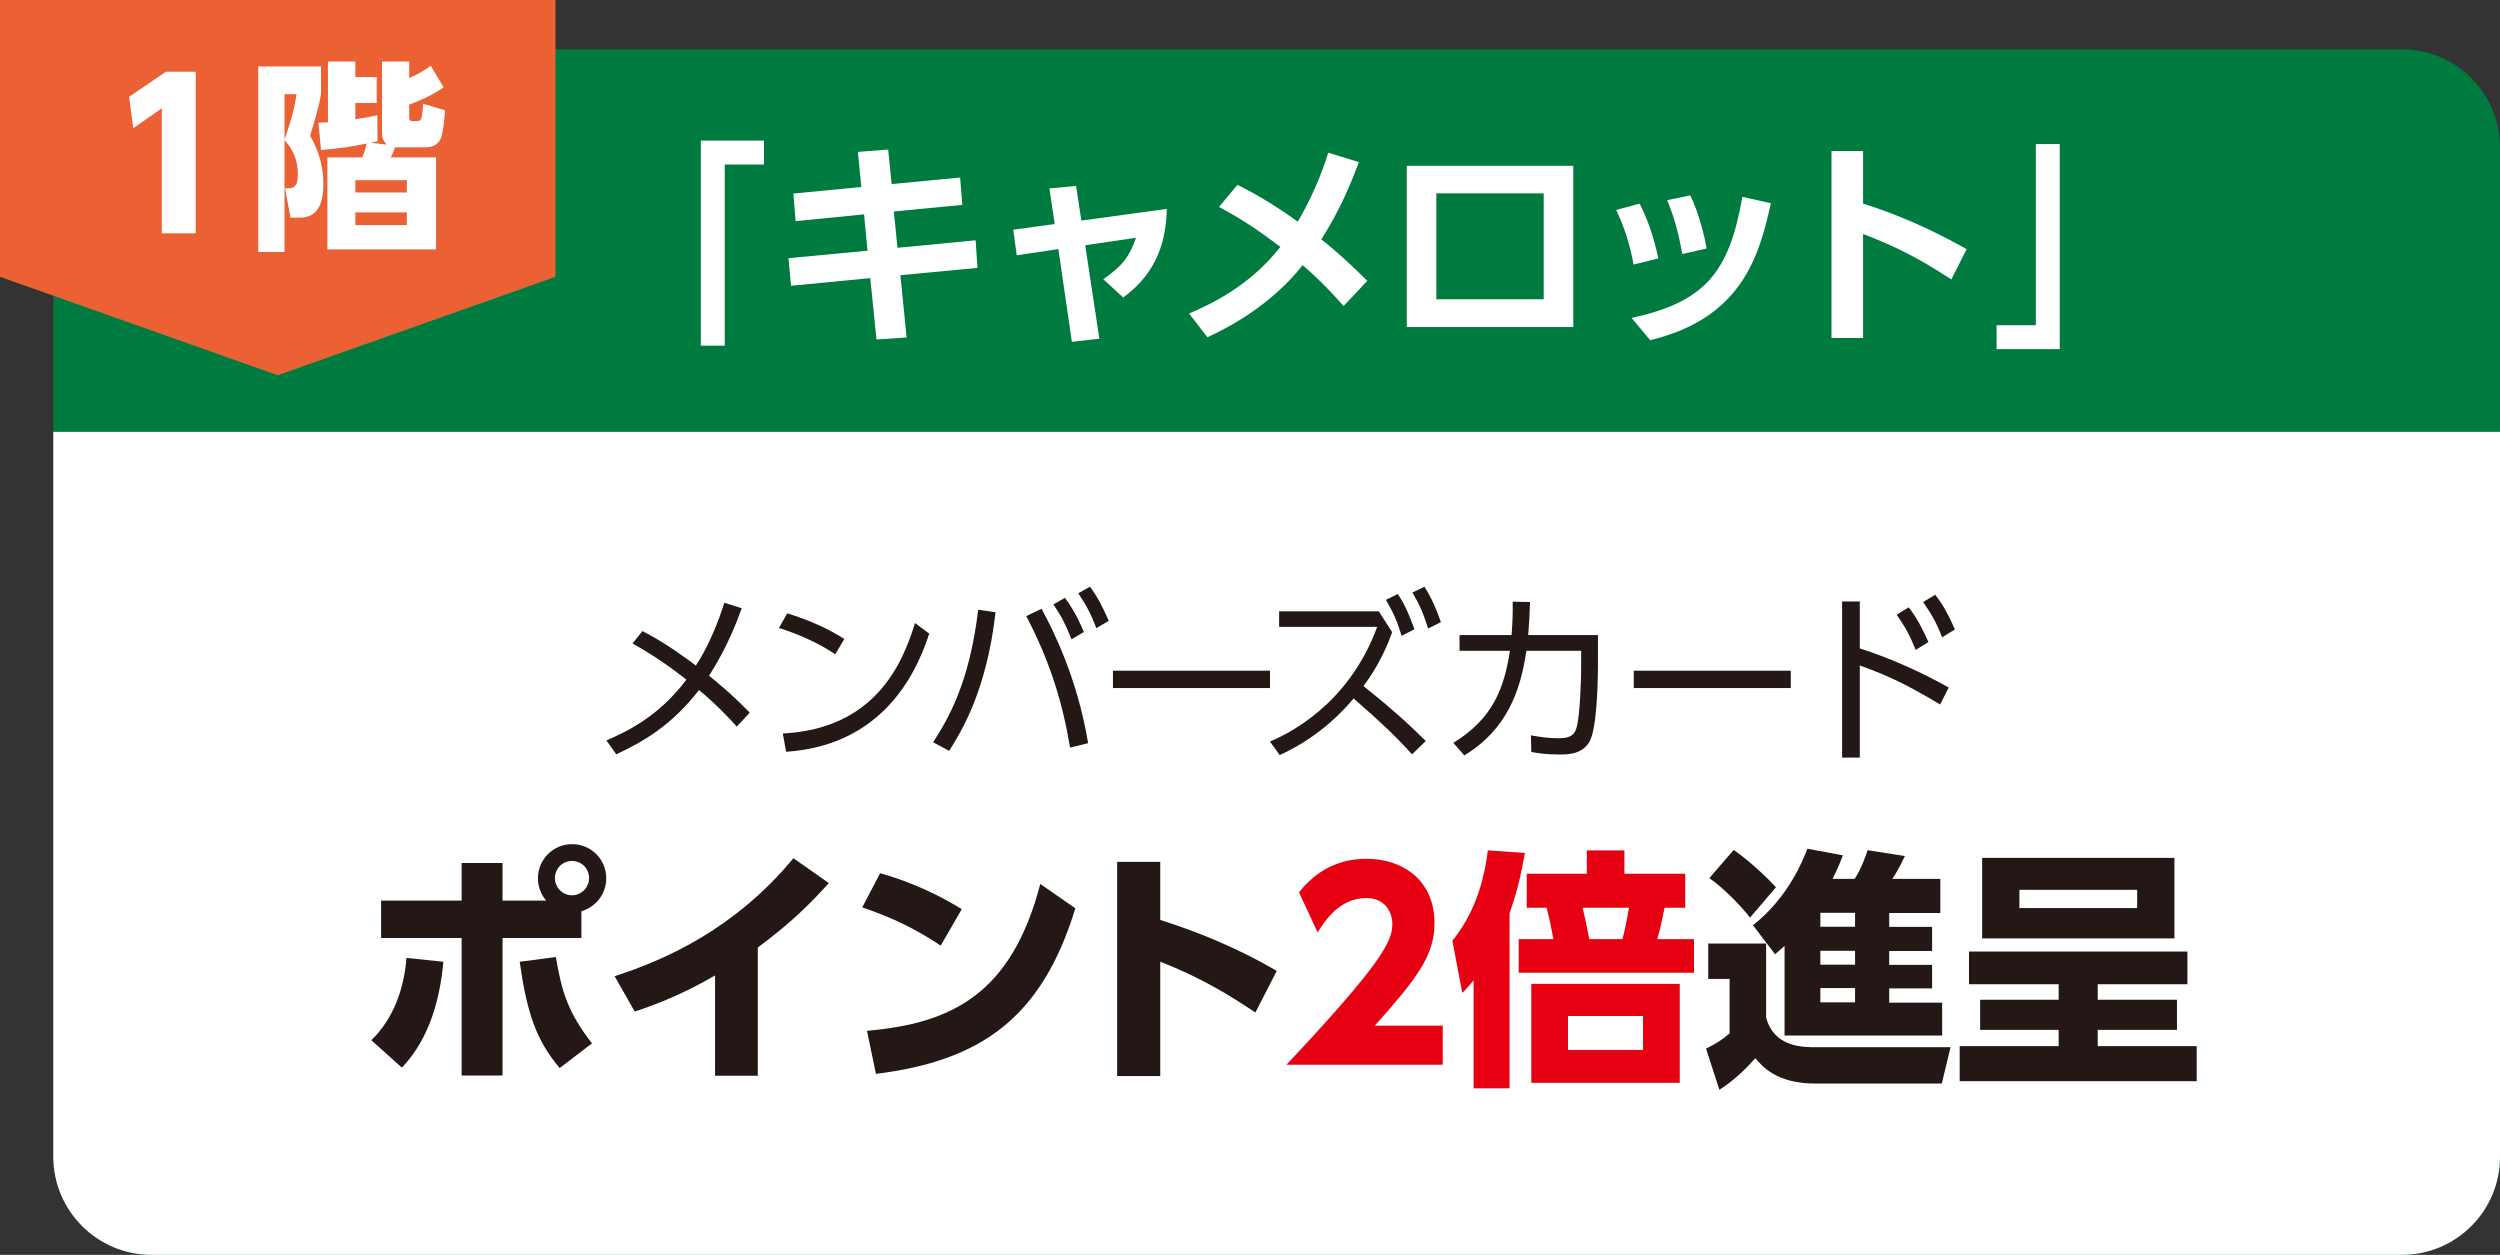
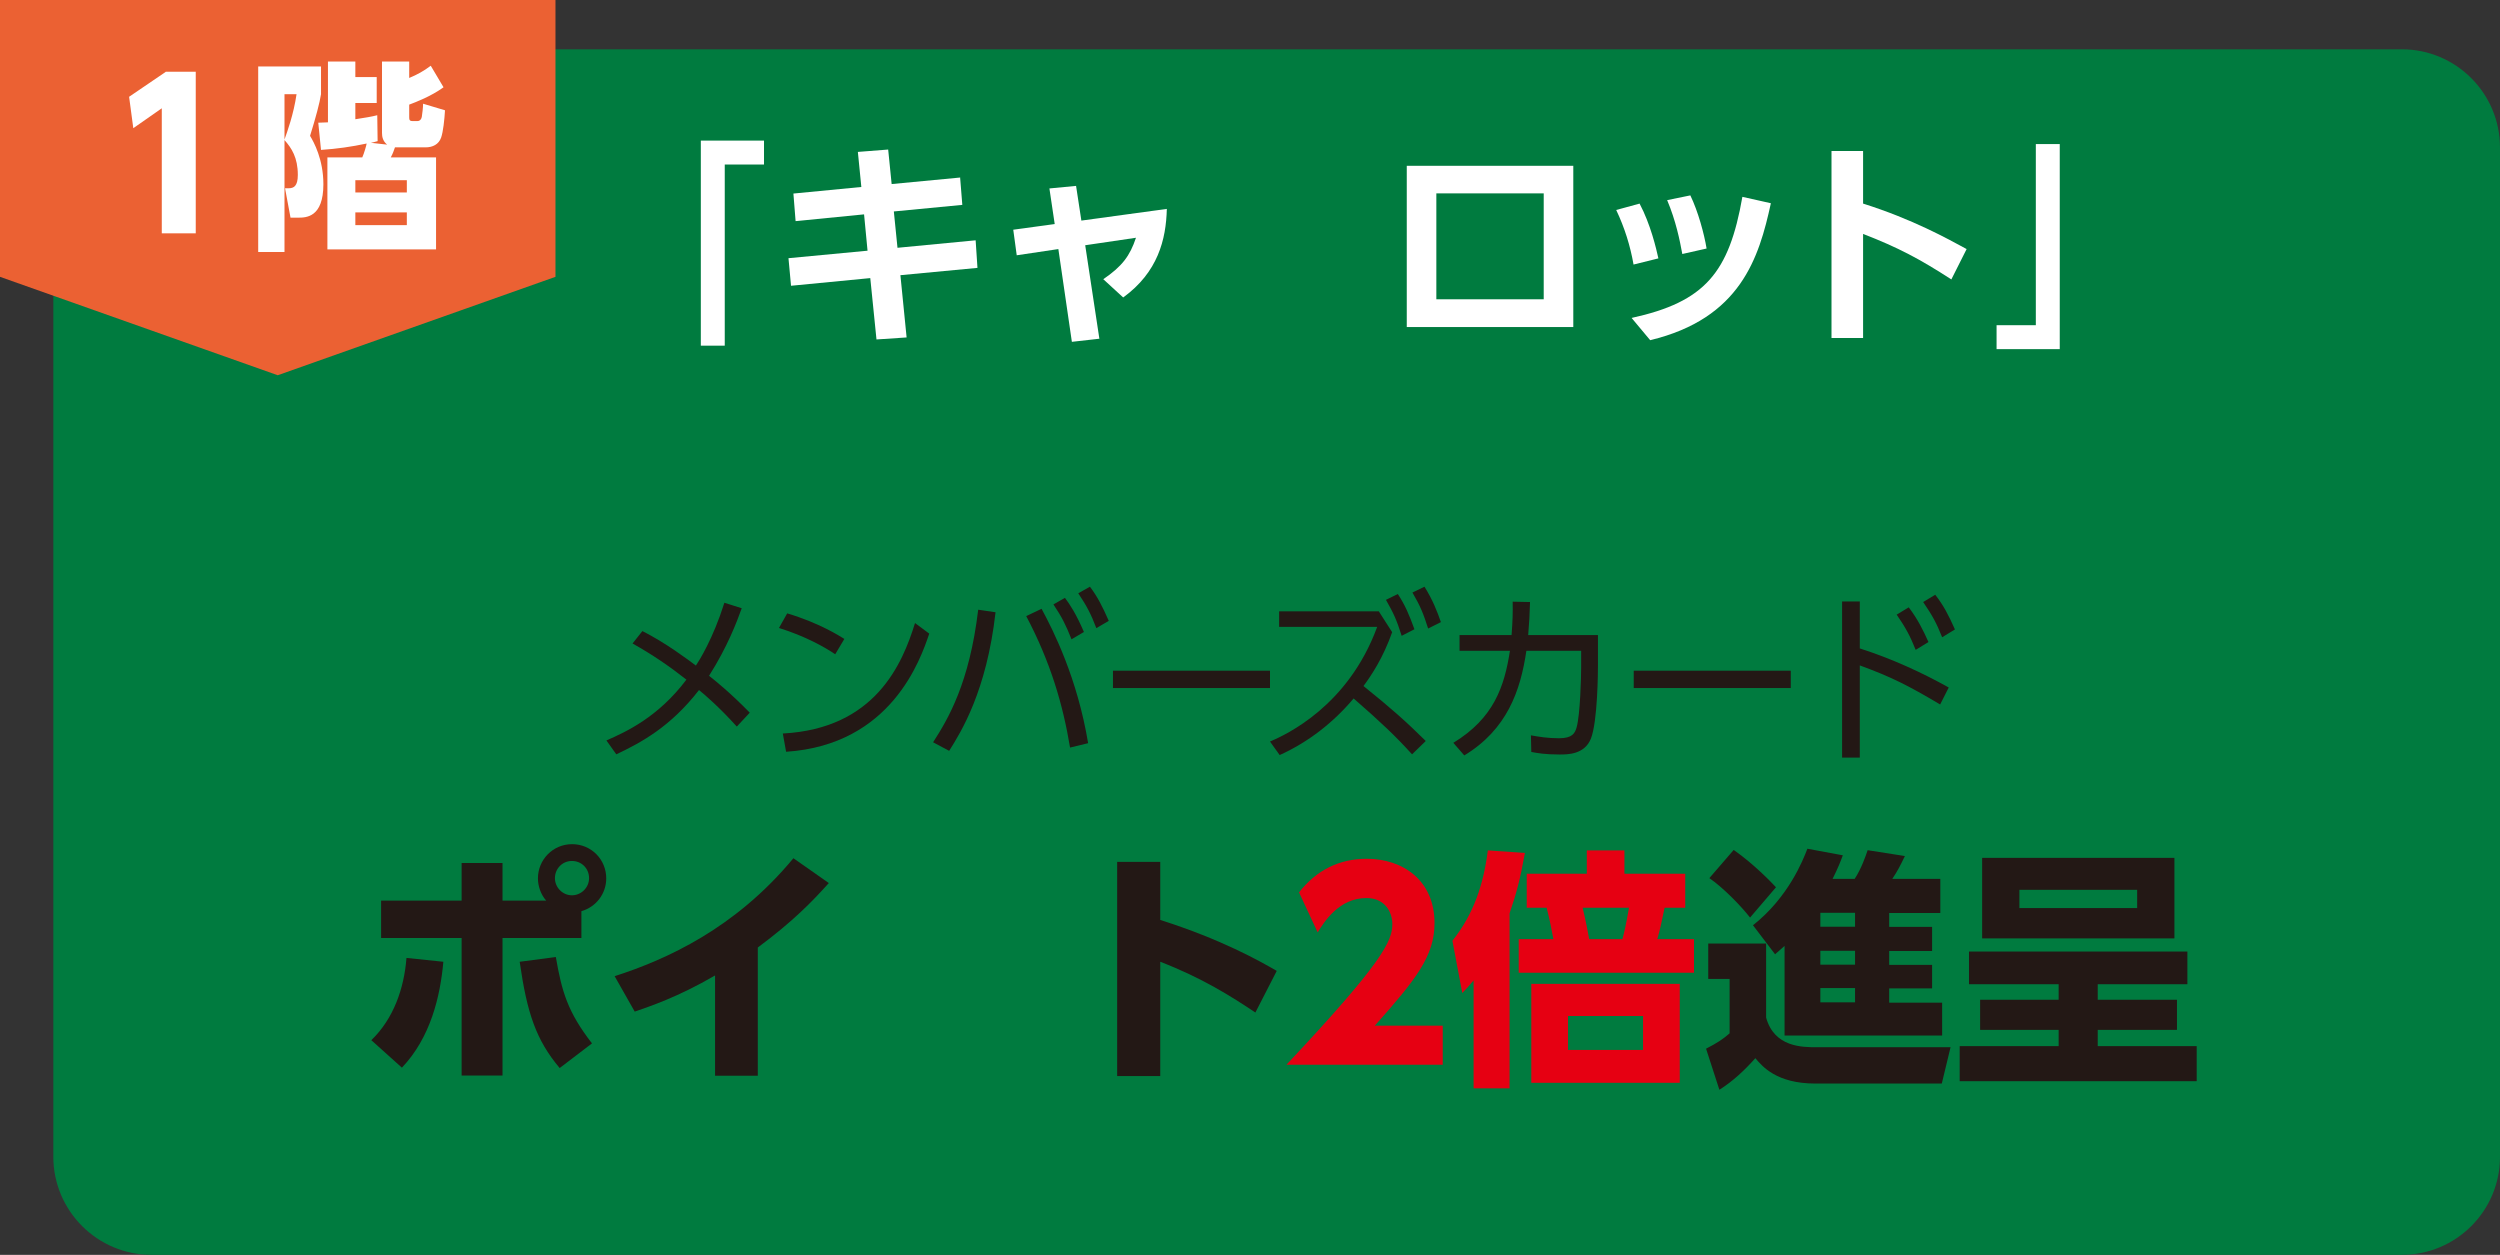
<svg xmlns="http://www.w3.org/2000/svg" id="_レイヤー_2" data-name="レイヤー 2" viewBox="0 0 136.91 68.72">
  <rect x="0" y="0" width="136.91" height="68.72" fill="#333333" stroke="none" />
  <defs>
    <style>
      .cls-1 {
        fill: #eb6133;
      }

      .cls-2 {
        fill: #fff;
      }

      .cls-3 {
        fill: #007b3f;
      }

      .cls-4 {
        fill: #e60012;
      }

      .cls-5 {
        fill: #231815;
      }
    </style>
  </defs>
  <g id="_内容" data-name="内容">
    <g>
      <path class="cls-3" d="M8.3,2.7h123.23c2.97,0,5.38,2.41,5.38,5.38v55.27c0,2.97-2.41,5.37-5.37,5.37H8.3c-2.97,0-5.38-2.41-5.38-5.38V8.07c0-2.97,2.41-5.37,5.37-5.37Z" />
-       <path class="cls-2" d="M2.93,23.65h133.98v39.7c0,2.97-2.41,5.37-5.37,5.37H8.3c-2.97,0-5.38-2.41-5.38-5.38V23.65h0Z" />
      <g>
        <path class="cls-2" d="M38.39,7.7h3.45v1.31h-2.15v9.92h-1.31V7.7Z" />
        <path class="cls-2" d="M52.58,9.72l.12,1.5-3.75.36.2,1.99,4.28-.41.1,1.51-4.22.4.34,3.41-1.65.11-.34-3.36-4.34.42-.14-1.51,4.33-.41-.19-1.99-3.75.37-.12-1.51,3.72-.36-.19-1.92,1.66-.13.19,1.89,3.78-.36Z" />
        <path class="cls-2" d="M60.2,18.55l-1.5.17-.74-5.08-2.28.34-.19-1.4,2.27-.31-.29-1.95,1.46-.14.29,1.9,4.68-.64c-.04,1.68-.49,3.47-2.39,4.85l-1.09-1c1.04-.71,1.46-1.28,1.79-2.27l-2.78.41.78,5.15Z" />
-         <path class="cls-2" d="M67.76,10.12c1.14.56,2.29,1.28,3.31,2.02.55-.94,1.18-2.19,1.67-3.78l1.68.52c-.43,1.13-1,2.57-2.06,4.23.23.17,1.14.9,2.52,2.27l-1.3,1.38c-.34-.38-1.03-1.19-2.24-2.24-.85,1.08-2.47,2.69-5.22,3.95l-1-1.3c1.07-.47,3.25-1.42,5-3.65-1.33-1-2.08-1.49-3.36-2.19l1-1.2Z" />
        <path class="cls-2" d="M86.16,9.08v8.83h-9.12v-8.83h9.12ZM84.54,10.59h-5.88v5.8h5.88v-5.8Z" />
        <path class="cls-2" d="M89.46,14.49c-.18-1.03-.49-2.02-.95-2.99l1.28-.35c.6,1.13.91,2.45,1.03,3l-1.37.34ZM89.36,17.41c4.01-.88,5.33-2.47,6.06-6.63l1.56.35c-.65,2.99-1.66,6.31-6.61,7.5l-1.01-1.21ZM92.13,13.91c-.14-.76-.35-1.81-.83-2.95l1.27-.26c.43.89.76,2.12.89,2.91l-1.33.3Z" />
        <path class="cls-2" d="M106.86,15.3c-1.73-1.12-2.9-1.74-4.83-2.49v5.7h-1.73v-10.24h1.73v2.88c2.7.85,4.62,1.92,5.67,2.49l-.84,1.67Z" />
        <path class="cls-2" d="M112.79,19.12h-3.45v-1.31h2.15V7.89h1.31v11.23Z" />
      </g>
      <polygon class="cls-1" points="30.42 15.16 15.21 20.55 0 15.16 0 0 30.42 0 30.42 15.16" />
      <g>
        <path class="cls-2" d="M9.07,3.93h1.65v8.85h-1.86v-6.85l-1.56,1.09-.23-1.72,2-1.36Z" />
-         <path class="cls-2" d="M17.58,5.16c-.07.46-.29,1.29-.6,2.28.2.33.73,1.28.73,2.65,0,1.83-.96,1.83-1.39,1.83h-.41l-.3-1.61h.2c.28,0,.5-.12.5-.73,0-.95-.34-1.47-.73-1.91v6.13h-1.44V3.64h3.44v1.52ZM15.58,5.16v2.48c.15-.42.5-1.38.66-2.48h-.66ZM17.43,6.72c.24-.01.32-.01.53-.02v-3.33h1.5v.85h1.17v1.42h-1.17v.89c.63-.1.84-.13,1.2-.22l.02,1.42c-.22.06-.26.07-.37.09l.89.1c-.23-.19-.28-.42-.28-.64v-3.91h1.49v.9c.43-.18.8-.38,1.18-.67l.7,1.18c-.69.5-1.51.81-1.88.95v.69c0,.14.02.21.18.21h.27c.14,0,.22-.11.24-.23.03-.18.07-.53.07-.72l1.2.36c-.03.52-.1,1.17-.21,1.49-.13.38-.47.54-.85.54h-1.68c-.04.13-.13.37-.23.55h2.48v5.04h-5.95v-5.04h1.91c.1-.22.22-.64.24-.76-.84.18-1.62.29-2.5.35l-.14-1.49ZM22.28,9.87h-2.82v.67h2.82v-.67ZM22.28,11.63h-2.82v.7h2.82v-.7Z" />
+         <path class="cls-2" d="M17.58,5.16c-.07.46-.29,1.29-.6,2.28.2.33.73,1.28.73,2.65,0,1.83-.96,1.83-1.39,1.83h-.41l-.3-1.61h.2c.28,0,.5-.12.5-.73,0-.95-.34-1.47-.73-1.91v6.13h-1.44V3.64h3.44v1.52ZM15.58,5.16v2.48c.15-.42.5-1.38.66-2.48h-.66ZM17.43,6.72c.24-.01.32-.01.53-.02v-3.33h1.5v.85h1.17v1.42h-1.17v.89c.63-.1.84-.13,1.2-.22l.02,1.42c-.22.06-.26.07-.37.09l.89.1c-.23-.19-.28-.42-.28-.64v-3.91h1.49v.9c.43-.18.8-.38,1.18-.67l.7,1.18c-.69.5-1.51.81-1.88.95v.69c0,.14.02.21.18.21h.27c.14,0,.22-.11.24-.23.03-.18.07-.53.07-.72l1.2.36c-.03.52-.1,1.17-.21,1.49-.13.38-.47.54-.85.54h-1.68c-.04.13-.13.37-.23.55h2.48v5.04h-5.95v-5.04h1.91c.1-.22.22-.64.24-.76-.84.18-1.62.29-2.5.35ZM22.28,9.87h-2.82v.67h2.82v-.67ZM22.28,11.63h-2.82v.7h2.82v-.7Z" />
      </g>
      <g>
        <path class="cls-5" d="M35.18,34.56c1.27.64,2.52,1.58,2.93,1.89.18-.27.94-1.47,1.56-3.44l.95.3c-.27.75-.77,2.09-1.79,3.7.31.24,1.18.94,2.23,2.02l-.71.76c-.97-1.08-1.83-1.81-2.07-2-1.55,2-3.15,2.87-4.53,3.52l-.54-.76c1.07-.47,2.83-1.27,4.38-3.33-.95-.75-1.88-1.38-2.95-1.98l.54-.68Z" />
        <path class="cls-5" d="M45.74,35.83c-.59-.4-1.64-.99-3.08-1.44l.45-.8c1.77.53,2.87,1.24,3.13,1.4l-.5.84ZM42.87,40.17c5.06-.27,6.55-3.81,7.24-6.05l.78.58c-.48,1.42-2.08,6.09-7.84,6.47l-.18-1Z" />
        <path class="cls-5" d="M54.52,33.53c-.49,4.32-1.88,6.54-2.54,7.59l-.88-.47c.83-1.29,1.99-3.24,2.47-7.26l.95.14ZM58.6,40.94c-.39-2.36-1.07-4.68-2.4-7.2l.84-.4c.64,1.18,1.96,3.8,2.55,7.36l-.99.24ZM58.32,32.74c.27.36.61.87,1.04,1.87l-.68.4c-.32-.81-.53-1.22-.99-1.91l.63-.36ZM59.69,32.13c.41.55.67,1.05,1.03,1.87l-.68.4c-.3-.79-.53-1.22-.99-1.91l.64-.36Z" />
        <path class="cls-5" d="M69.55,36.73v.95h-8.6v-.95h8.6Z" />
        <path class="cls-5" d="M76.24,34.62c-.49,1.4-1.14,2.37-1.57,2.95,1.51,1.21,2.37,1.98,3.41,3.01l-.75.73c-.91-1-1.63-1.69-3.2-3.06-1.11,1.32-2.48,2.39-4.05,3.1l-.53-.74c.89-.38,4.28-1.94,5.87-6.28h-5.37v-.85h5.46l.73,1.14ZM76.55,32.53c.4.61.62,1.13.91,1.93l-.7.36c-.28-.89-.44-1.23-.86-1.97l.65-.32ZM78.01,32.13c.46.74.69,1.34.9,1.94l-.7.35c-.26-.81-.42-1.22-.86-1.97l.66-.32Z" />
        <path class="cls-5" d="M79.59,40.68c2.22-1.35,2.8-3.09,3.1-5.04h-2.76v-.86h2.85c.06-.81.07-1.21.06-1.83l.95.02c-.02.72-.04,1.07-.1,1.81h3.82v1.67c0,.27-.01,3.06-.39,4.01-.35.86-1.27.86-1.71.86-.81,0-1.23-.08-1.55-.14l-.02-.91c.44.08.93.16,1.54.16.73,0,.87-.28.96-.59.2-.7.25-2.8.25-3.26v-.94h-3c-.32,2.19-1.06,4.31-3.4,5.73l-.6-.69Z" />
        <path class="cls-5" d="M98.07,36.73v.95h-8.6v-.95h8.6Z" />
        <path class="cls-5" d="M106.25,38.58c-1.77-1.05-2.66-1.5-4.4-2.14v5.05h-.97v-8.55h.97v2.57c1.75.56,3.4,1.32,4.87,2.14l-.47.93ZM104.53,33.26c.48.63.79,1.25,1.08,1.9l-.7.43c-.31-.78-.56-1.23-1.04-1.93l.66-.4ZM105.98,32.57c.44.56.73,1.11,1.08,1.9l-.7.43c-.32-.81-.55-1.21-1.04-1.93l.66-.4Z" />
        <path class="cls-5" d="M20.34,56.96c1.21-1.17,1.79-2.82,1.92-4.5l2.02.21c-.17,1.9-.7,4.15-2.27,5.8l-1.68-1.51ZM29.91,49.32c-.3-.34-.45-.8-.45-1.22,0-1.02.82-1.87,1.87-1.87s1.87.84,1.87,1.87c0,.85-.56,1.57-1.36,1.8v1.47h-4.32v7.53h-2.24v-7.53h-4.41v-2.05h4.41v-2.06h2.24v2.06h2.39ZM30.44,52.41c.33,1.91.65,3.01,1.98,4.73l-1.77,1.35c-1.29-1.53-1.79-3.01-2.19-5.82l1.98-.26ZM30.39,48.09c0,.52.43.94.93.94s.94-.41.94-.94-.41-.94-.94-.94-.93.43-.93.94Z" />
        <path class="cls-5" d="M41.5,58.91h-2.34v-5.49c-2.06,1.2-3.6,1.7-4.4,1.98l-1.1-1.94c2.85-.92,6.6-2.61,9.79-6.46l1.94,1.36c-.93,1.03-1.94,2.08-3.89,3.53v7.01Z" />
-         <path class="cls-5" d="M51.51,51.78c-1.39-.92-2.58-1.5-4.29-2.09l.98-1.87c.76.22,2.46.73,4.47,1.97l-1.15,1.99ZM47.48,56.45c4.62-.4,7.91-1.99,9.49-8.04l1.92,1.33c-1.84,6.04-5.21,8.36-10.92,9.07l-.49-2.36Z" />
        <path class="cls-5" d="M68.75,55.45c-1.33-.89-2.93-1.9-5.21-2.78v6.26h-2.36v-11.73h2.36v3.18c3.34,1.06,5.43,2.24,6.38,2.79l-1.17,2.28Z" />
        <path class="cls-4" d="M79.01,56.18v2.13h-8.56c5.28-5.62,5.8-6.78,5.8-7.7,0-.67-.41-1.43-1.42-1.43-1.51,0-2.32,1.32-2.67,1.88l-1.02-2.19c.95-1.21,2.19-1.84,3.71-1.84,1.97,0,3.71,1.18,3.71,3.52,0,1.8-1,3.07-3.27,5.62h3.71Z" />
        <path class="cls-4" d="M82.68,59.6h-1.98v-5.91c-.21.26-.38.44-.62.69l-.54-2.86c1.18-1.48,1.71-3.12,1.94-4.95l2.03.14c-.26,1.44-.45,2.17-.84,3.31v9.58ZM92.77,51.43v1.84h-9.6v-1.84h1.9c-.1-.56-.21-1.09-.37-1.72h-1.09v-1.86h3.29v-1.28h2.06v1.28h3.33v1.86h-1.13c-.19.91-.25,1.2-.4,1.72h2.01ZM91.99,59.3h-8.13v-5.42h8.13v5.42ZM89.98,55.64h-4.11v1.86h4.11v-1.86ZM88.85,51.43c.08-.29.19-.73.36-1.72h-2.54c.04.17.19.77.36,1.72h1.83Z" />
        <path class="cls-5" d="M93.57,51.67h3.15v4.06c.45,1.62,1.98,1.62,2.76,1.62h7.34l-.48,1.99h-6.92c-2.13,0-2.91-.94-3.29-1.39-.58.65-1.21,1.25-1.97,1.73l-.73-2.25c.62-.32.91-.51,1.29-.84v-2.98h-1.17v-1.94ZM94.95,46.55c1.09.76,2.06,1.77,2.31,2.04l-1.42,1.66c-.48-.62-1.48-1.65-2.23-2.16l1.33-1.54ZM97.72,51.81c-.15.14-.26.23-.51.45l-1.21-1.59c1.94-1.53,2.74-3.56,2.98-4.19l1.94.36c-.12.33-.26.69-.56,1.29h1.21c.36-.55.6-1.24.71-1.57l2.04.32c-.25.52-.39.8-.69,1.25h2.63v1.87h-2.8v.76h2.35v1.32h-2.35v.76h2.35v1.29h-2.35v.78h2.9v1.8h-8.63v-4.89ZM99.69,49.99v.76h1.9v-.76h-1.9ZM99.69,52.07v.76h1.9v-.76h-1.9ZM99.69,54.11v.78h1.9v-.78h-1.9Z" />
        <path class="cls-5" d="M114.88,54.75h4.34v1.65h-4.34v.89h5.42v1.92h-12.98v-1.92h5.42v-.89h-4.3v-1.65h4.3v-.85h-4.91v-1.79h11.96v1.79h-4.91v.85ZM119.08,46.98v4.41h-10.53v-4.41h10.53ZM110.59,48.73v1h6.45v-1h-6.45Z" />
      </g>
    </g>
  </g>
</svg>